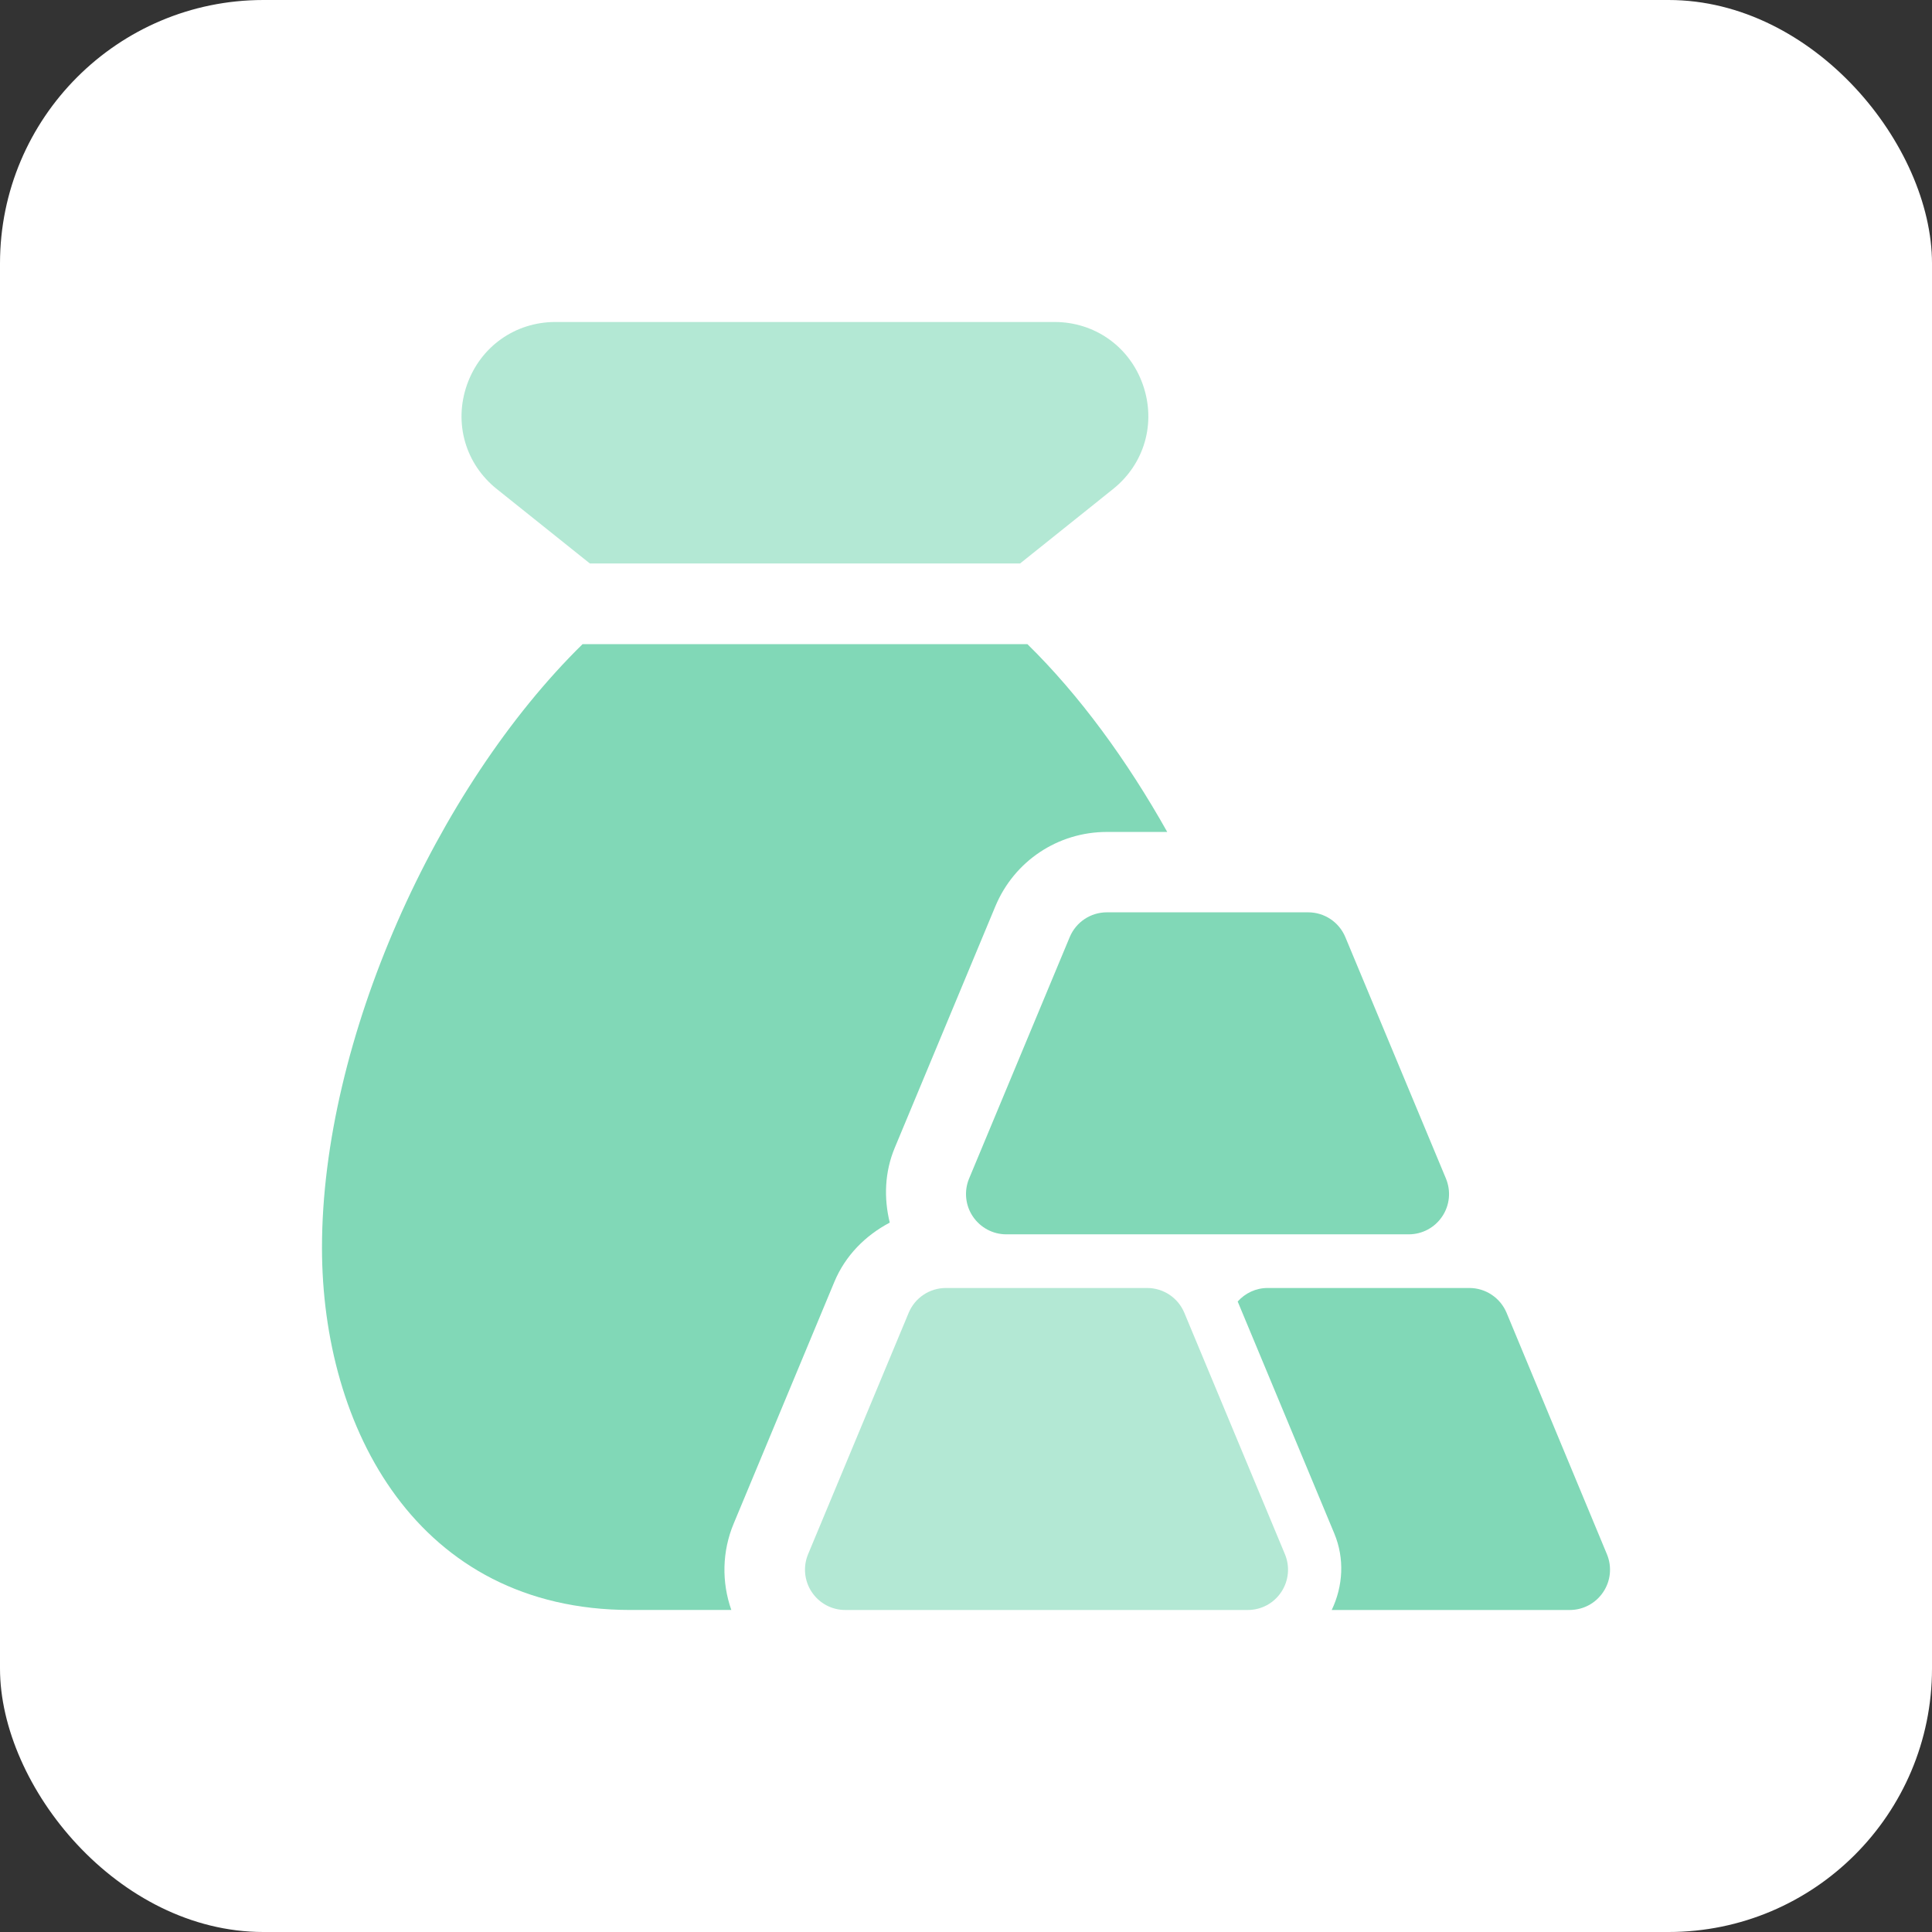
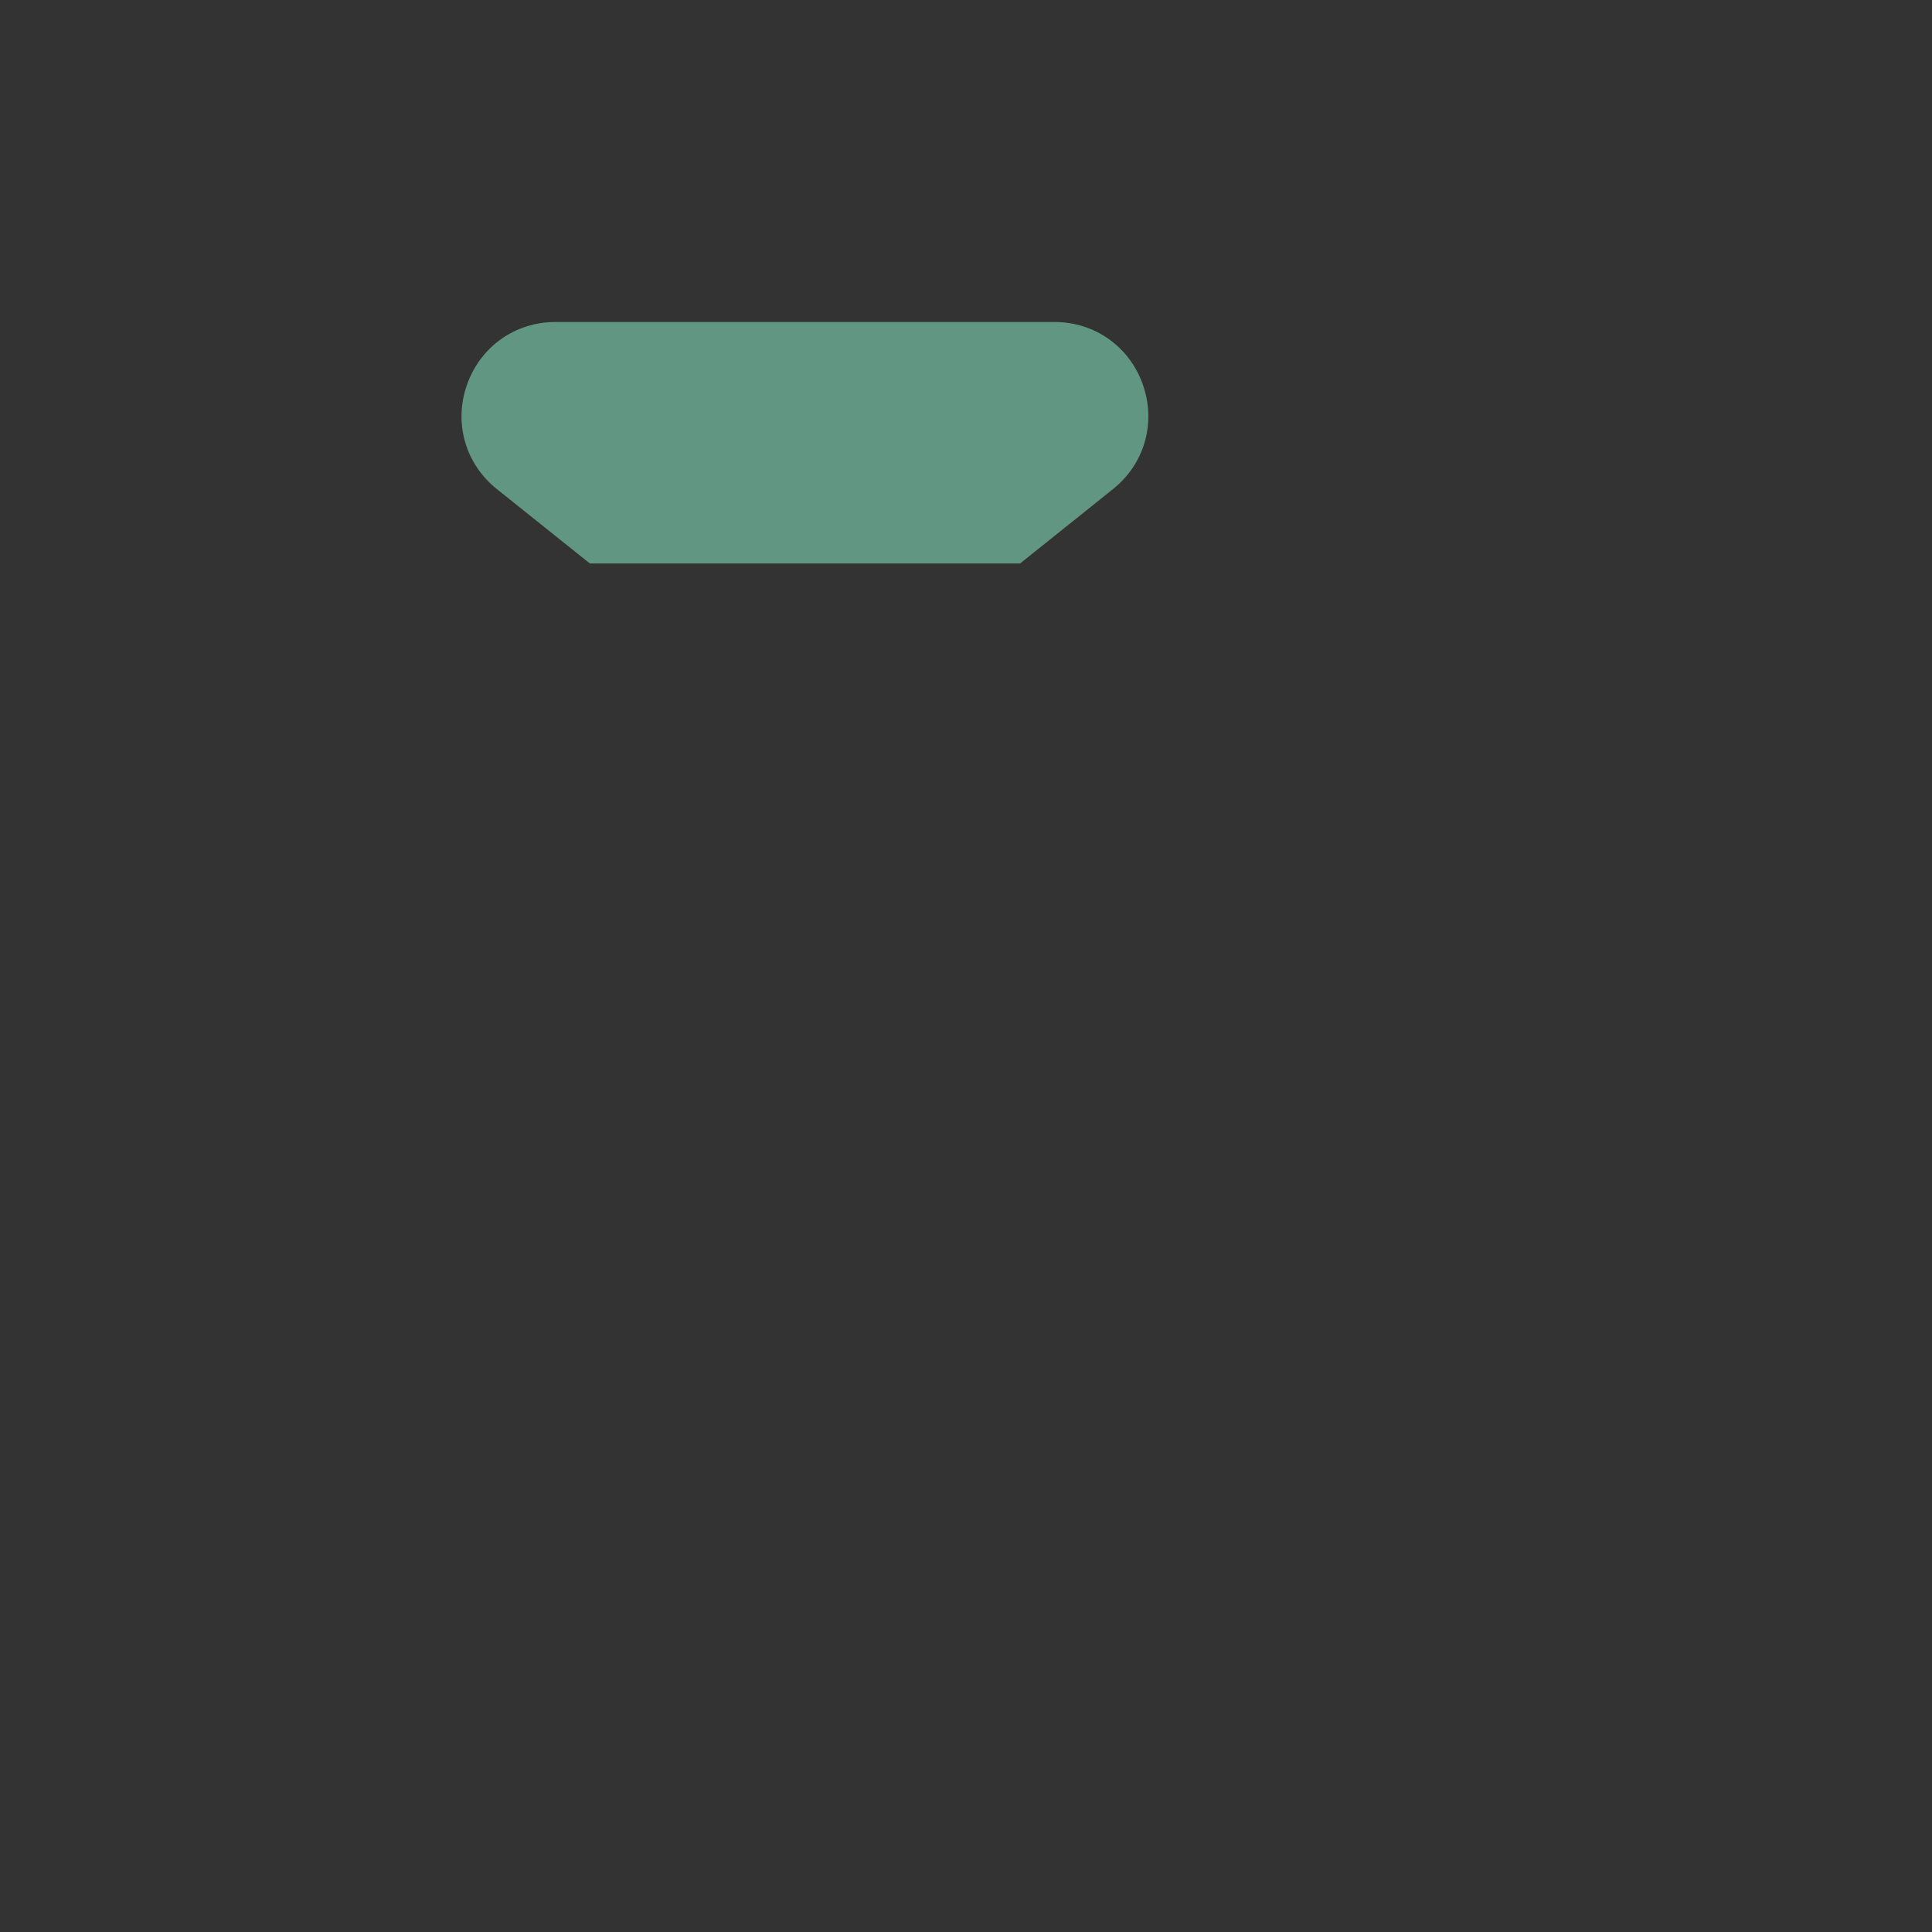
<svg xmlns="http://www.w3.org/2000/svg" width="88" height="88" viewBox="0 0 88 88" fill="none">
  <rect x="0" y="0" width="88" height="88" fill="#333333" stroke="none" />
-   <rect width="88" height="88" rx="12" fill="white" />
-   <path d="M58.528 70.795L53.944 59.795C53.658 59.11 52.991 58.666 52.25 58.666H43.084C42.343 58.666 41.676 59.11 41.39 59.795L36.806 70.795C36.572 71.36 36.634 72.005 36.975 72.515C37.316 73.028 37.888 73.333 38.5 73.333H56.834C57.446 73.333 58.018 73.028 58.359 72.515C58.7 72.005 58.762 71.36 58.528 70.795Z" fill="#81D8B7" fill-opacity="0.6" />
-   <path d="M73.194 70.795L68.622 59.795C68.336 59.113 67.668 58.666 66.928 58.666H57.735C57.204 58.666 56.716 58.901 56.375 59.282L60.779 69.857C61.248 70.99 61.178 72.244 60.658 73.333H71.5C72.112 73.333 72.684 73.028 73.025 72.515C73.366 72.009 73.429 71.36 73.194 70.795Z" fill="#81D8B7" />
-   <path d="M65.862 53.684L61.278 42.684C60.992 41.999 60.325 41.555 59.584 41.555H50.417C49.677 41.555 49.01 41.999 48.724 42.684L44.14 53.684C43.906 54.249 43.968 54.895 44.309 55.404C44.65 55.914 45.222 56.222 45.834 56.222H64.168C64.78 56.222 65.352 55.917 65.693 55.404C66.034 54.895 66.096 54.253 65.862 53.684Z" fill="#81D8B7" />
  <path d="M26.868 25.666H46.463L50.69 22.282C52.131 21.134 52.667 19.268 52.058 17.526C51.453 15.792 49.869 14.666 48.032 14.666H25.299C23.462 14.666 21.878 15.792 21.269 17.53C20.66 19.268 21.196 21.134 22.637 22.282L26.868 25.666Z" fill="#81D8B7" fill-opacity="0.6" />
-   <path d="M33.421 69.391L38.004 58.387C38.507 57.181 39.423 56.272 40.527 55.688C40.252 54.566 40.296 53.379 40.754 52.282L45.338 41.279C46.196 39.221 48.187 37.894 50.416 37.894H53.166C51.336 34.635 49.169 31.665 46.797 29.34H26.535C19.858 35.889 14.666 47.383 14.666 56.833C14.666 65.046 19.011 73.332 28.72 73.332H33.311C32.864 72.064 32.889 70.659 33.421 69.391Z" fill="#81D8B7" />
</svg>